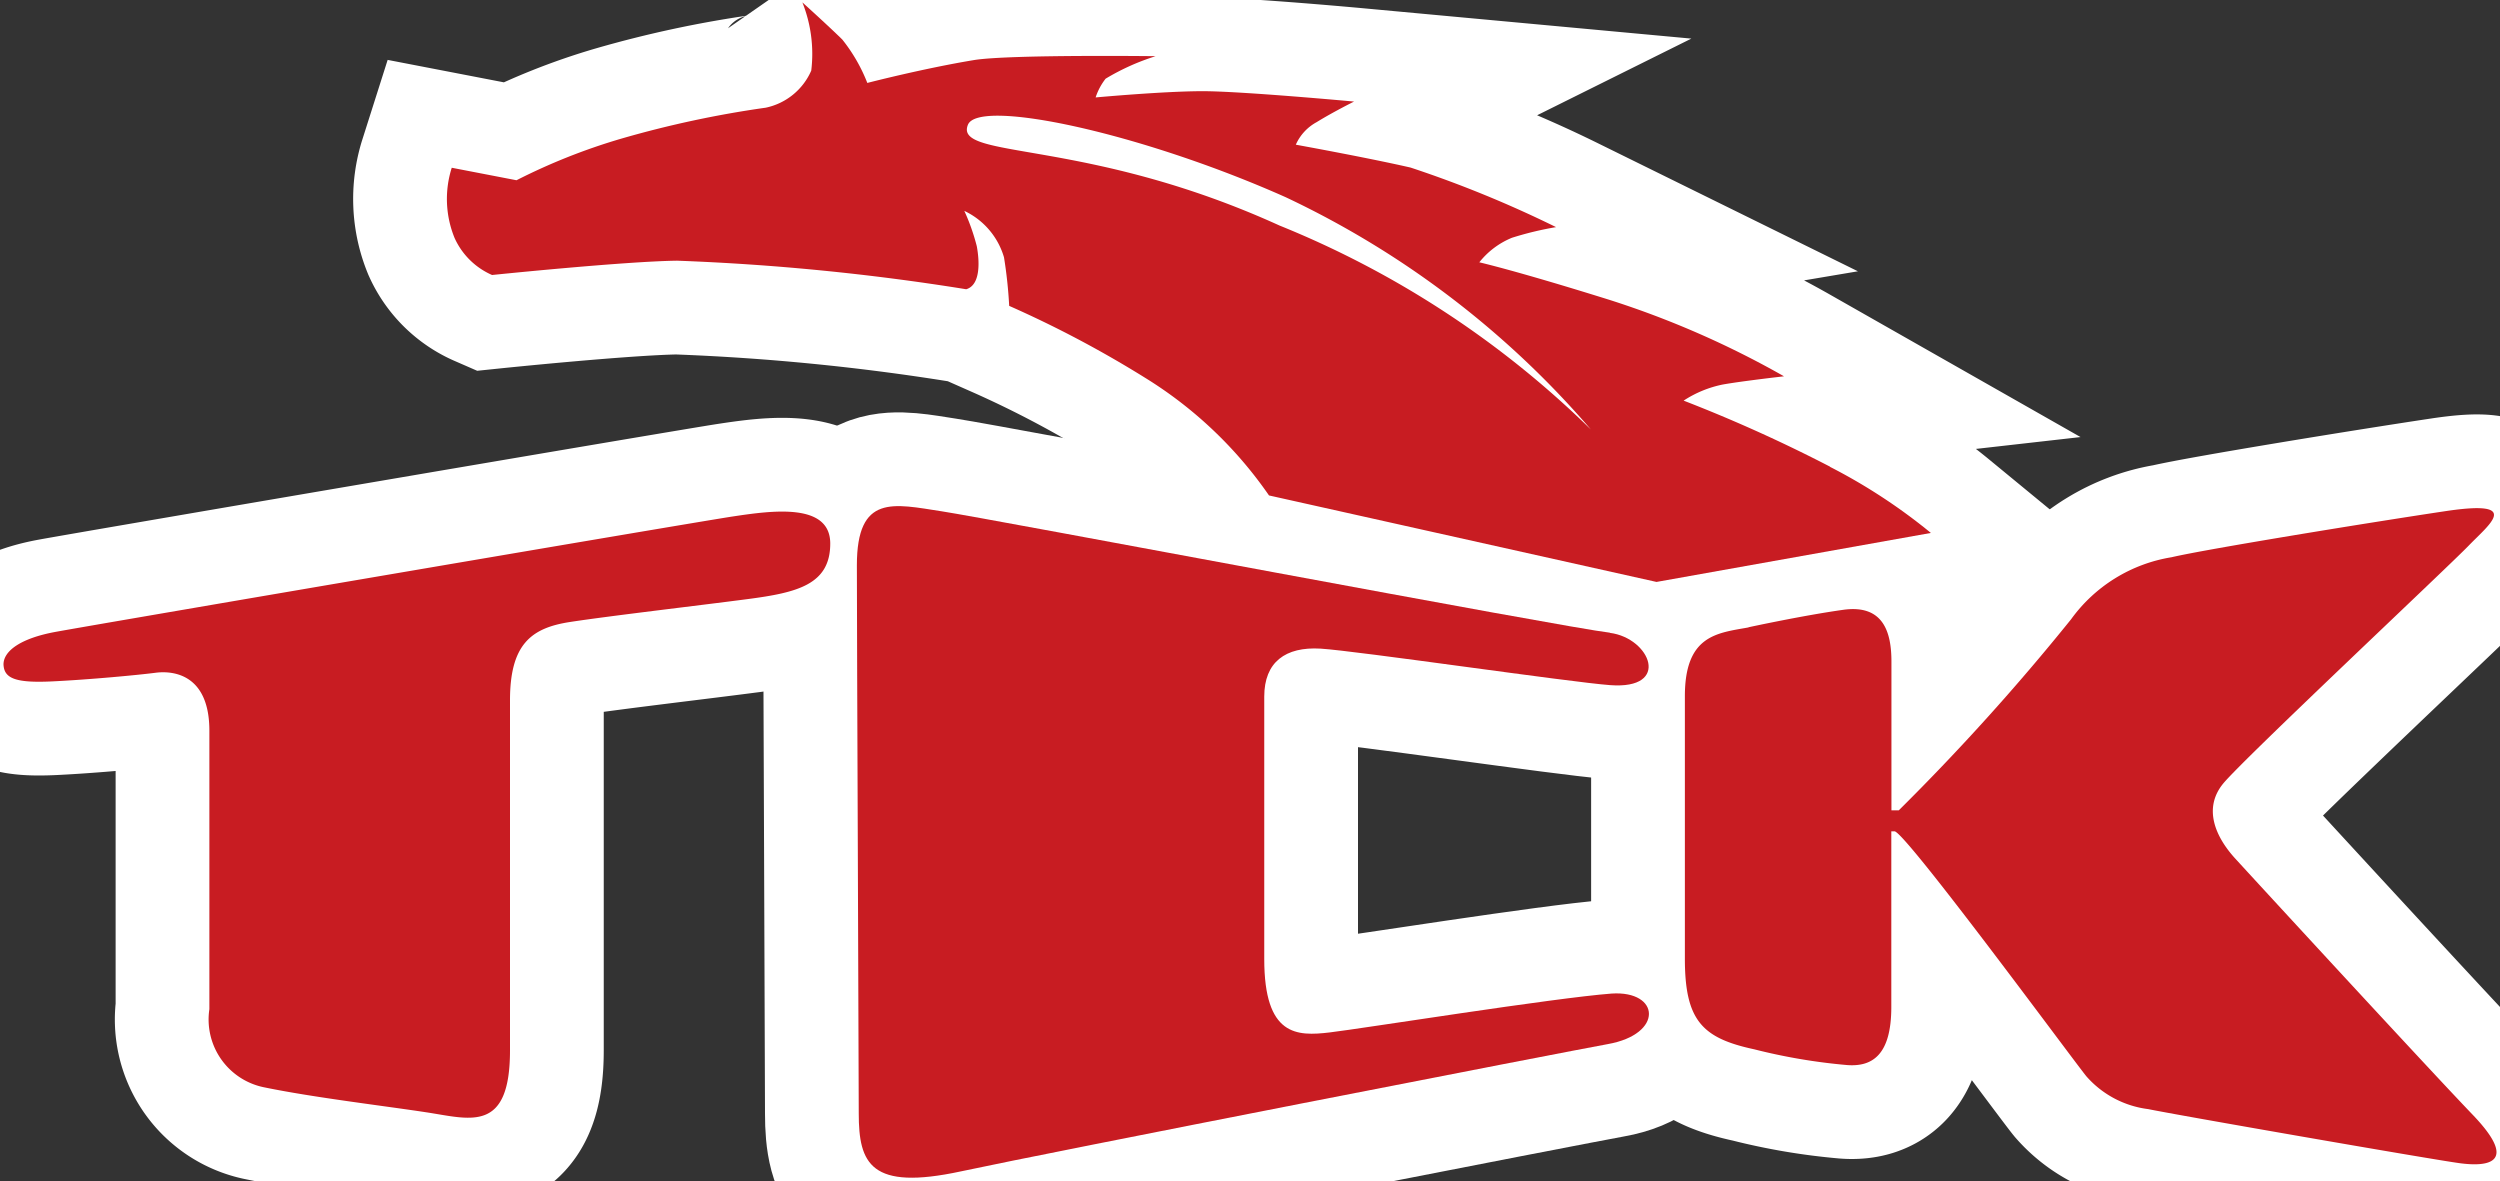
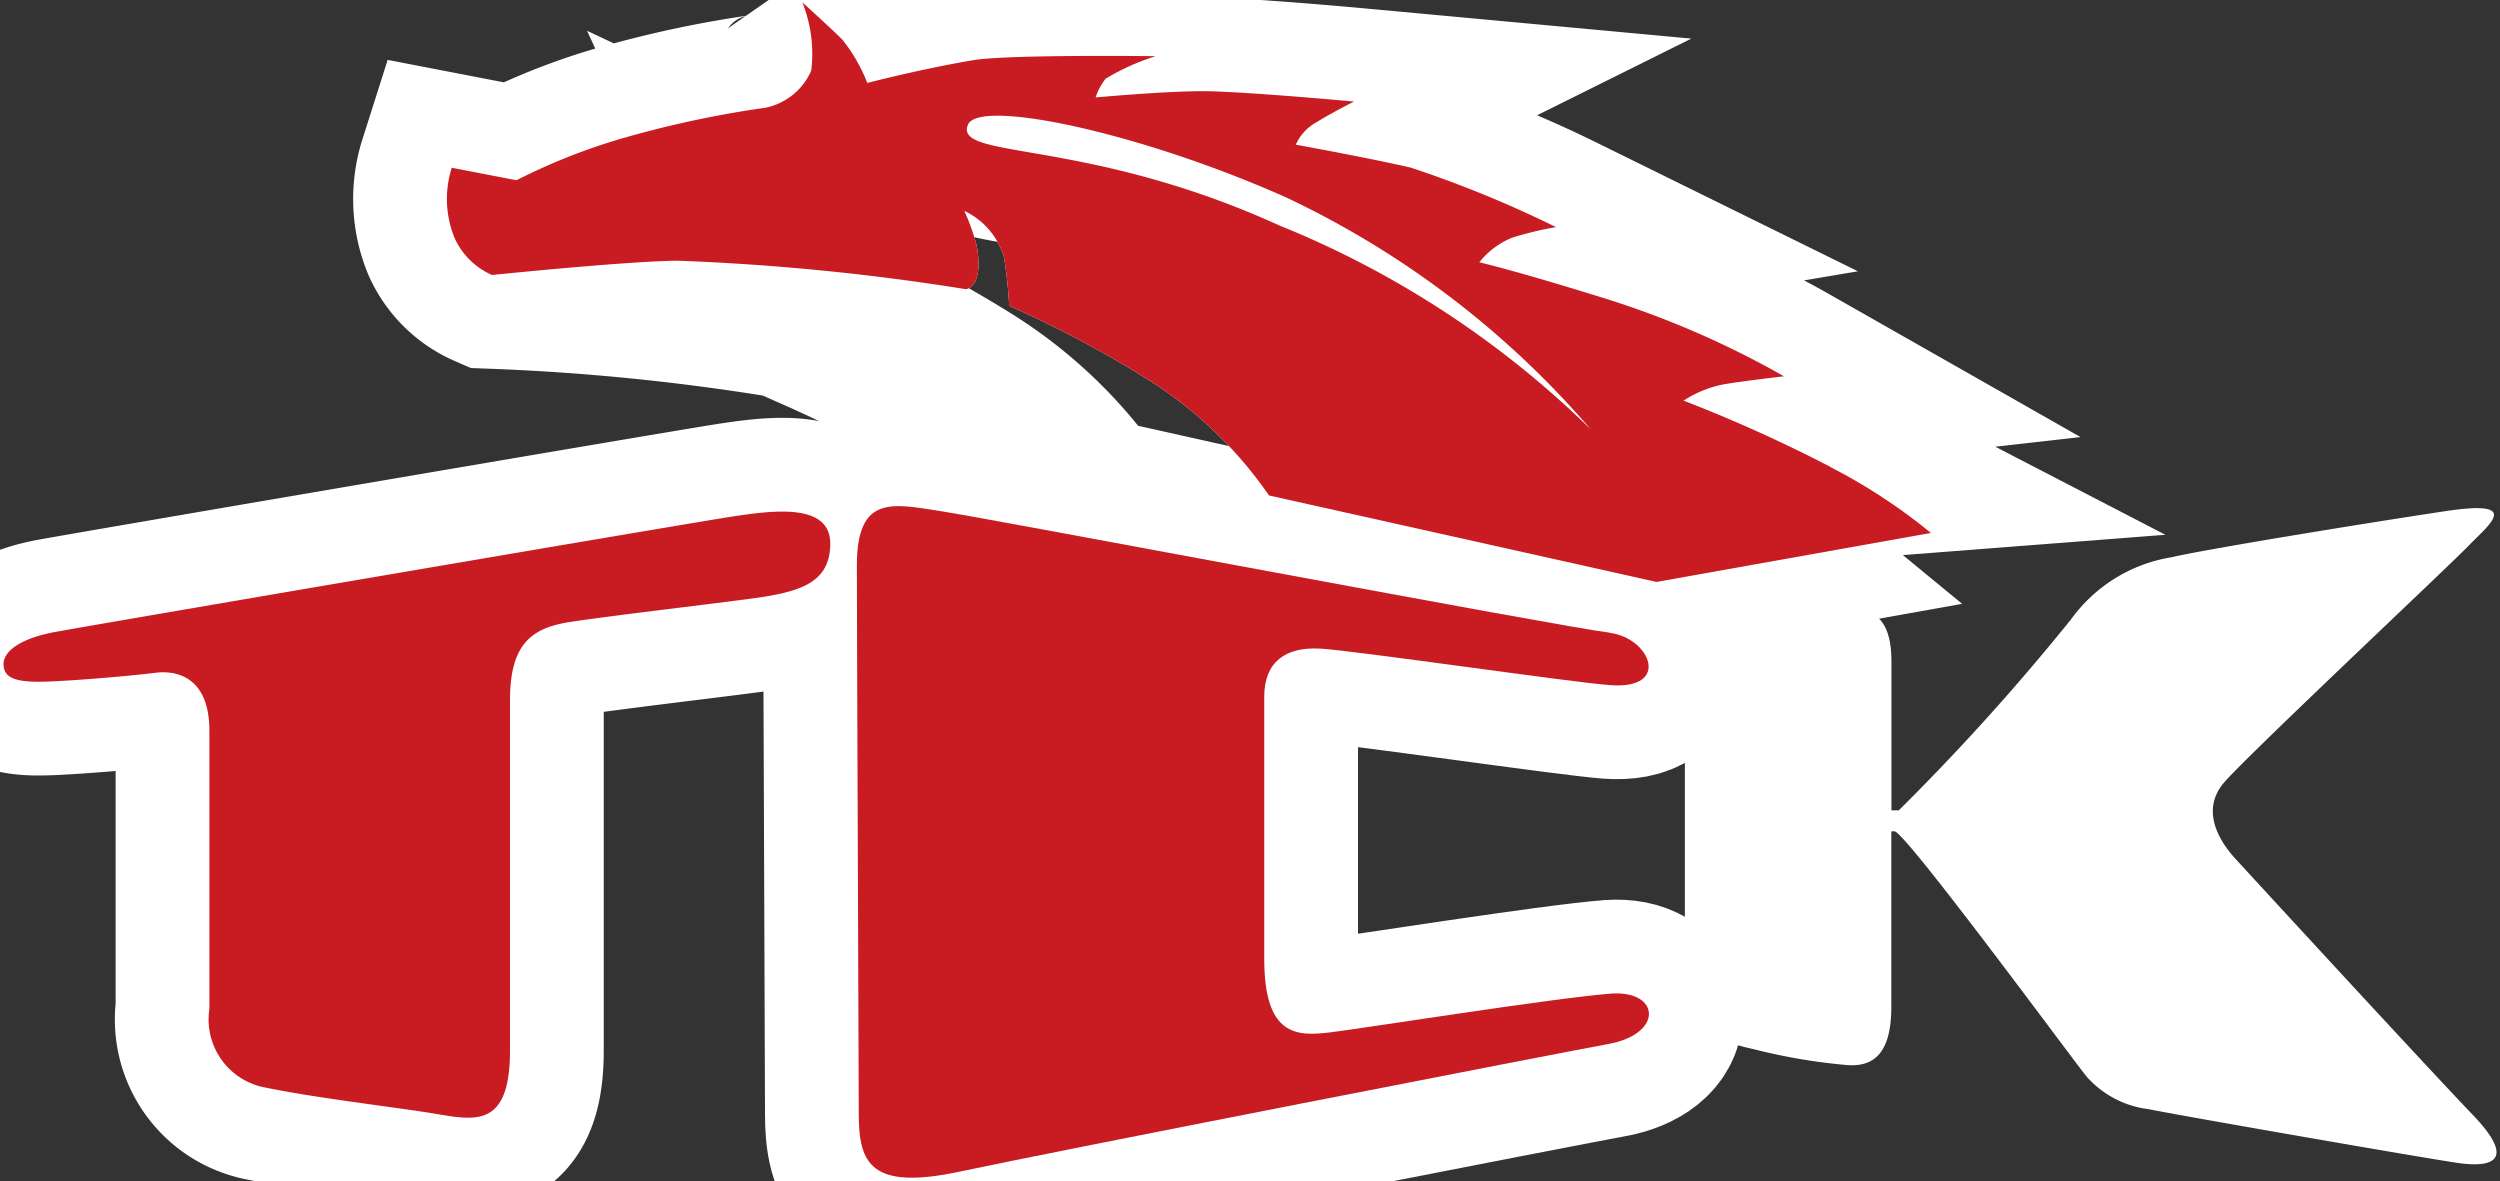
<svg xmlns="http://www.w3.org/2000/svg" width="40" height="18.898">
  <rect width="100%" height="100%" fill="#333333" stroke="none" />
  <defs>
    <clipPath id="a">
      <path data-name="Rectangle 1199" fill="none" d="M0 0h40v18.898H0z" />
    </clipPath>
  </defs>
  <g data-name="Group 51" clip-path="url(#a)">
    <path data-name="Path 232" d="M29.281 7.467a23.754 23.754 0 00-2.343-1.057 1.79 1.79 0 01.628-.258c.316-.056.978-.131.978-.131a14.666 14.666 0 00-2.795-1.224c-1.5-.469-2.08-.6-2.08-.6a1.288 1.288 0 01.523-.393 5.214 5.214 0 01.705-.17 18.222 18.222 0 00-2.328-.953c-.692-.159-1.836-.366-1.836-.366a.762.762 0 01.332-.36c.262-.162.6-.33.6-.33s-1.795-.166-2.422-.166-1.713.1-1.713.1a.978.978 0 01.16-.3 3.693 3.693 0 01.8-.36S16.163.87 15.59.96c-.823.136-1.713.367-1.713.367a2.658 2.658 0 00-.4-.694c-.214-.211-.639-.595-.639-.595a2.223 2.223 0 01.142 1.092 1.024 1.024 0 01-.728.593 16.693 16.693 0 00-2.307.494 9.722 9.722 0 00-1.681.667l-1.036-.2a1.649 1.649 0 00.045 1.123 1.171 1.171 0 00.6.593s2.11-.218 2.961-.229a37.807 37.807 0 014.625.457c.227-.066.217-.428.17-.687a3.333 3.333 0 00-.2-.567 1.192 1.192 0 01.635.743 7.31 7.31 0 01.083.777 17.512 17.512 0 012.18 1.154 6.652 6.652 0 011.977 1.879l6.2 1.384 4.39-.784a9.034 9.034 0 00-1.613-1.057m-8.81-3.862c-3.1-1.411-5.214-1.05-4.984-1.612.173-.426 2.764.126 5.081 1.158a14.7 14.7 0 014.886 3.718 15.3 15.3 0 00-4.983-3.264" fill="#fff" />
-     <path data-name="Path 233" d="M29.281 7.467a23.754 23.754 0 00-2.343-1.057 1.79 1.79 0 01.628-.258c.316-.056.978-.131.978-.131a14.666 14.666 0 00-2.795-1.224c-1.5-.469-2.08-.6-2.08-.6a1.288 1.288 0 01.523-.393 5.214 5.214 0 01.705-.17 18.222 18.222 0 00-2.328-.953c-.692-.159-1.836-.366-1.836-.366a.762.762 0 01.332-.36c.262-.162.6-.33.6-.33s-1.795-.166-2.422-.166-1.713.1-1.713.1a.978.978 0 01.16-.3 3.693 3.693 0 01.8-.36S16.163.87 15.59.96c-.823.136-1.713.367-1.713.367a2.658 2.658 0 00-.4-.694c-.214-.211-.639-.595-.639-.595a2.223 2.223 0 01.142 1.092 1.024 1.024 0 01-.728.593 16.693 16.693 0 00-2.307.494 9.722 9.722 0 00-1.681.667l-1.036-.2a1.649 1.649 0 00.045 1.123 1.171 1.171 0 00.6.593s2.11-.218 2.961-.229a37.807 37.807 0 014.625.457c.227-.066.217-.428.17-.687a3.333 3.333 0 00-.2-.567 1.192 1.192 0 01.635.743 7.31 7.31 0 01.083.777 17.512 17.512 0 012.18 1.154 6.652 6.652 0 011.977 1.879l6.2 1.384 4.39-.784a9.034 9.034 0 00-1.613-1.06zm-8.81-3.862c-3.1-1.411-5.214-1.05-4.984-1.612.173-.426 2.764.126 5.081 1.158a14.7 14.7 0 014.886 3.718 15.3 15.3 0 00-4.983-3.264z" fill="none" stroke="#fff" stroke-width="3" />
+     <path data-name="Path 233" d="M29.281 7.467a23.754 23.754 0 00-2.343-1.057 1.79 1.79 0 01.628-.258c.316-.056.978-.131.978-.131a14.666 14.666 0 00-2.795-1.224c-1.5-.469-2.08-.6-2.08-.6a1.288 1.288 0 01.523-.393 5.214 5.214 0 01.705-.17 18.222 18.222 0 00-2.328-.953c-.692-.159-1.836-.366-1.836-.366a.762.762 0 01.332-.36c.262-.162.6-.33.6-.33s-1.795-.166-2.422-.166-1.713.1-1.713.1a.978.978 0 01.16-.3 3.693 3.693 0 01.8-.36S16.163.87 15.59.96c-.823.136-1.713.367-1.713.367a2.658 2.658 0 00-.4-.694c-.214-.211-.639-.595-.639-.595a2.223 2.223 0 01.142 1.092 1.024 1.024 0 01-.728.593 16.693 16.693 0 00-2.307.494 9.722 9.722 0 00-1.681.667l-1.036-.2a1.649 1.649 0 00.045 1.123 1.171 1.171 0 00.6.593a37.807 37.807 0 014.625.457c.227-.066.217-.428.17-.687a3.333 3.333 0 00-.2-.567 1.192 1.192 0 01.635.743 7.31 7.31 0 01.083.777 17.512 17.512 0 012.18 1.154 6.652 6.652 0 011.977 1.879l6.2 1.384 4.39-.784a9.034 9.034 0 00-1.613-1.06zm-8.81-3.862c-3.1-1.411-5.214-1.05-4.984-1.612.173-.426 2.764.126 5.081 1.158a14.7 14.7 0 014.886 3.718 15.3 15.3 0 00-4.983-3.264z" fill="none" stroke="#fff" stroke-width="3" />
    <path data-name="Path 234" d="M.056 10.626c.006.229.19.305.786.276s1.352-.1 1.648-.138.86.035.86.928v4.455a1.107 1.107 0 00.891 1.253c.789.162 1.911.294 2.6.4s1.319.329 1.319-.994v-5.6c0-.894.335-1.158.959-1.254s2.046-.262 2.84-.366 1.325-.231 1.325-.889-.931-.528-1.556-.434S1.399 10.014.873 10.113s-.819.295-.817.521" fill="#fff" />
    <path data-name="Path 235" d="M.056 10.626c.006.229.19.305.786.276s1.352-.1 1.648-.138.86.035.86.928v4.455a1.107 1.107 0 00.891 1.253c.789.162 1.911.294 2.6.4s1.319.329 1.319-.994v-5.6c0-.894.335-1.158.959-1.254s2.046-.262 2.84-.366 1.325-.231 1.325-.889-.931-.528-1.556-.434S1.399 10.014.873 10.113s-.817.286-.817.513z" fill="none" stroke="#fff" stroke-width="3" />
    <path data-name="Path 236" d="M25.757 10.123c-.75-.087-9.918-1.824-10.689-1.942s-1.358-.282-1.358.864.03 7.967.03 8.77.187 1.239 1.635.927 9.715-1.922 10.348-2.036c.9-.159.839-.86.063-.809-.927.07-3.988.56-4.512.622s-1.046.063-1.046-1.174v-4.2c0-.553.34-.8.9-.767s4.011.539 4.632.584c.985.075.646-.752 0-.836" fill="#fff" />
    <path data-name="Path 237" d="M25.757 10.123c-.75-.087-9.918-1.824-10.689-1.942s-1.358-.282-1.358.864.03 7.967.03 8.77.187 1.239 1.635.927 9.715-1.922 10.348-2.036c.9-.159.839-.86.063-.809-.927.07-3.988.56-4.512.622s-1.046.063-1.046-1.174v-4.2c0-.553.34-.8.9-.767s4.011.539 4.632.584c.982.072.643-.756-.003-.839z" fill="none" stroke="#fff" stroke-width="3" />
    <path data-name="Path 238" d="M27.975 10.039c-.5.09-1.017.122-1.017 1.1v4.2c0 .991.278 1.271 1.11 1.45a9.291 9.291 0 001.486.252c.4.03.707-.158.707-.929v-2.811h.051c.168 0 2.861 3.664 3.07 3.92a1.576 1.576 0 00.991.525c.432.09 4.507.8 4.974.864s.958 0 .216-.774-3.493-3.764-3.8-4.1-.525-.8-.187-1.205 3.588-3.454 3.922-3.8.866-.738-.368-.553-3.837.609-4.386.738a2.471 2.471 0 00-1.607.993 36.91 36.91 0 01-2.756 3.056h-.118v-2.38c0-.465-.126-.918-.771-.828s-1.515.279-1.515.279" fill="#fff" />
-     <path data-name="Path 239" d="M27.975 10.039c-.5.09-1.017.122-1.017 1.1v4.2c0 .991.278 1.271 1.11 1.45a9.291 9.291 0 001.486.252c.4.03.707-.158.707-.929v-2.811h.051c.168 0 2.861 3.664 3.07 3.92a1.576 1.576 0 00.991.525c.432.09 4.507.8 4.974.864s.958 0 .216-.774-3.493-3.764-3.8-4.1-.525-.8-.187-1.205 3.588-3.454 3.922-3.8.866-.738-.368-.553-3.837.609-4.386.738a2.471 2.471 0 00-1.607.993 36.91 36.91 0 01-2.756 3.056h-.118v-2.38c0-.465-.126-.918-.771-.828s-1.517.282-1.517.282z" fill="none" stroke="#fff" stroke-width="3" />
    <path data-name="Path 240" d="M29.281 7.467a23.754 23.754 0 00-2.343-1.057 1.79 1.79 0 01.628-.258c.316-.056.978-.131.978-.131a14.666 14.666 0 00-2.795-1.224c-1.5-.469-2.08-.6-2.08-.6a1.288 1.288 0 01.523-.393 5.214 5.214 0 01.705-.17 18.222 18.222 0 00-2.328-.953c-.692-.159-1.836-.366-1.836-.366a.762.762 0 01.332-.36c.262-.162.6-.33.6-.33s-1.795-.166-2.422-.166-1.713.1-1.713.1a.978.978 0 01.16-.3 3.693 3.693 0 01.8-.36S16.163.87 15.59.96c-.823.136-1.713.367-1.713.367a2.658 2.658 0 00-.4-.694c-.214-.211-.639-.595-.639-.595a2.223 2.223 0 01.142 1.092 1.024 1.024 0 01-.728.593 16.693 16.693 0 00-2.307.494 9.722 9.722 0 00-1.681.667l-1.036-.2a1.649 1.649 0 00.045 1.123 1.171 1.171 0 00.6.593s2.11-.218 2.961-.229a37.807 37.807 0 014.625.457c.227-.066.217-.428.17-.687a3.333 3.333 0 00-.2-.567 1.192 1.192 0 01.635.743 7.31 7.31 0 01.083.777 17.512 17.512 0 012.18 1.154 6.652 6.652 0 011.977 1.879l6.2 1.384 4.39-.784a9.034 9.034 0 00-1.613-1.057m-8.81-3.862c-3.1-1.411-5.214-1.05-4.984-1.612.173-.426 2.764.126 5.081 1.158a14.7 14.7 0 014.886 3.718 15.3 15.3 0 00-4.983-3.264" fill="#c81c22" />
    <path data-name="Path 241" d="M.056 10.626c.006.229.19.305.786.276s1.352-.1 1.648-.138.86.035.86.928v4.455a1.107 1.107 0 00.891 1.253c.789.162 1.911.294 2.6.4s1.319.329 1.319-.994v-5.6c0-.894.335-1.158.959-1.254s2.046-.262 2.84-.366 1.325-.231 1.325-.889-.931-.528-1.556-.434S1.399 10.014.873 10.113s-.819.295-.817.521" fill="#c81c22" />
    <path data-name="Path 242" d="M25.757 10.123c-.75-.087-9.918-1.824-10.689-1.942s-1.358-.282-1.358.864.03 7.967.03 8.77.187 1.239 1.635.927 9.715-1.922 10.348-2.036c.9-.159.839-.86.063-.809-.927.07-3.988.56-4.512.622s-1.046.063-1.046-1.174v-4.2c0-.553.34-.8.9-.767s4.011.539 4.632.584c.985.075.646-.752 0-.836" fill="#c81c22" />
-     <path data-name="Path 243" d="M27.975 10.039c-.5.09-1.017.122-1.017 1.1v4.2c0 .991.278 1.271 1.11 1.45a9.291 9.291 0 001.486.252c.4.03.707-.158.707-.929v-2.811h.051c.168 0 2.861 3.664 3.07 3.92a1.576 1.576 0 00.991.525c.432.09 4.507.8 4.974.864s.958 0 .216-.774-3.493-3.764-3.8-4.1-.525-.8-.187-1.205 3.588-3.454 3.922-3.8.866-.738-.368-.553-3.837.609-4.386.738a2.471 2.471 0 00-1.607.993 36.91 36.91 0 01-2.756 3.056h-.118v-2.38c0-.465-.126-.918-.771-.828s-1.515.279-1.515.279" fill="#c81c22" />
  </g>
</svg>